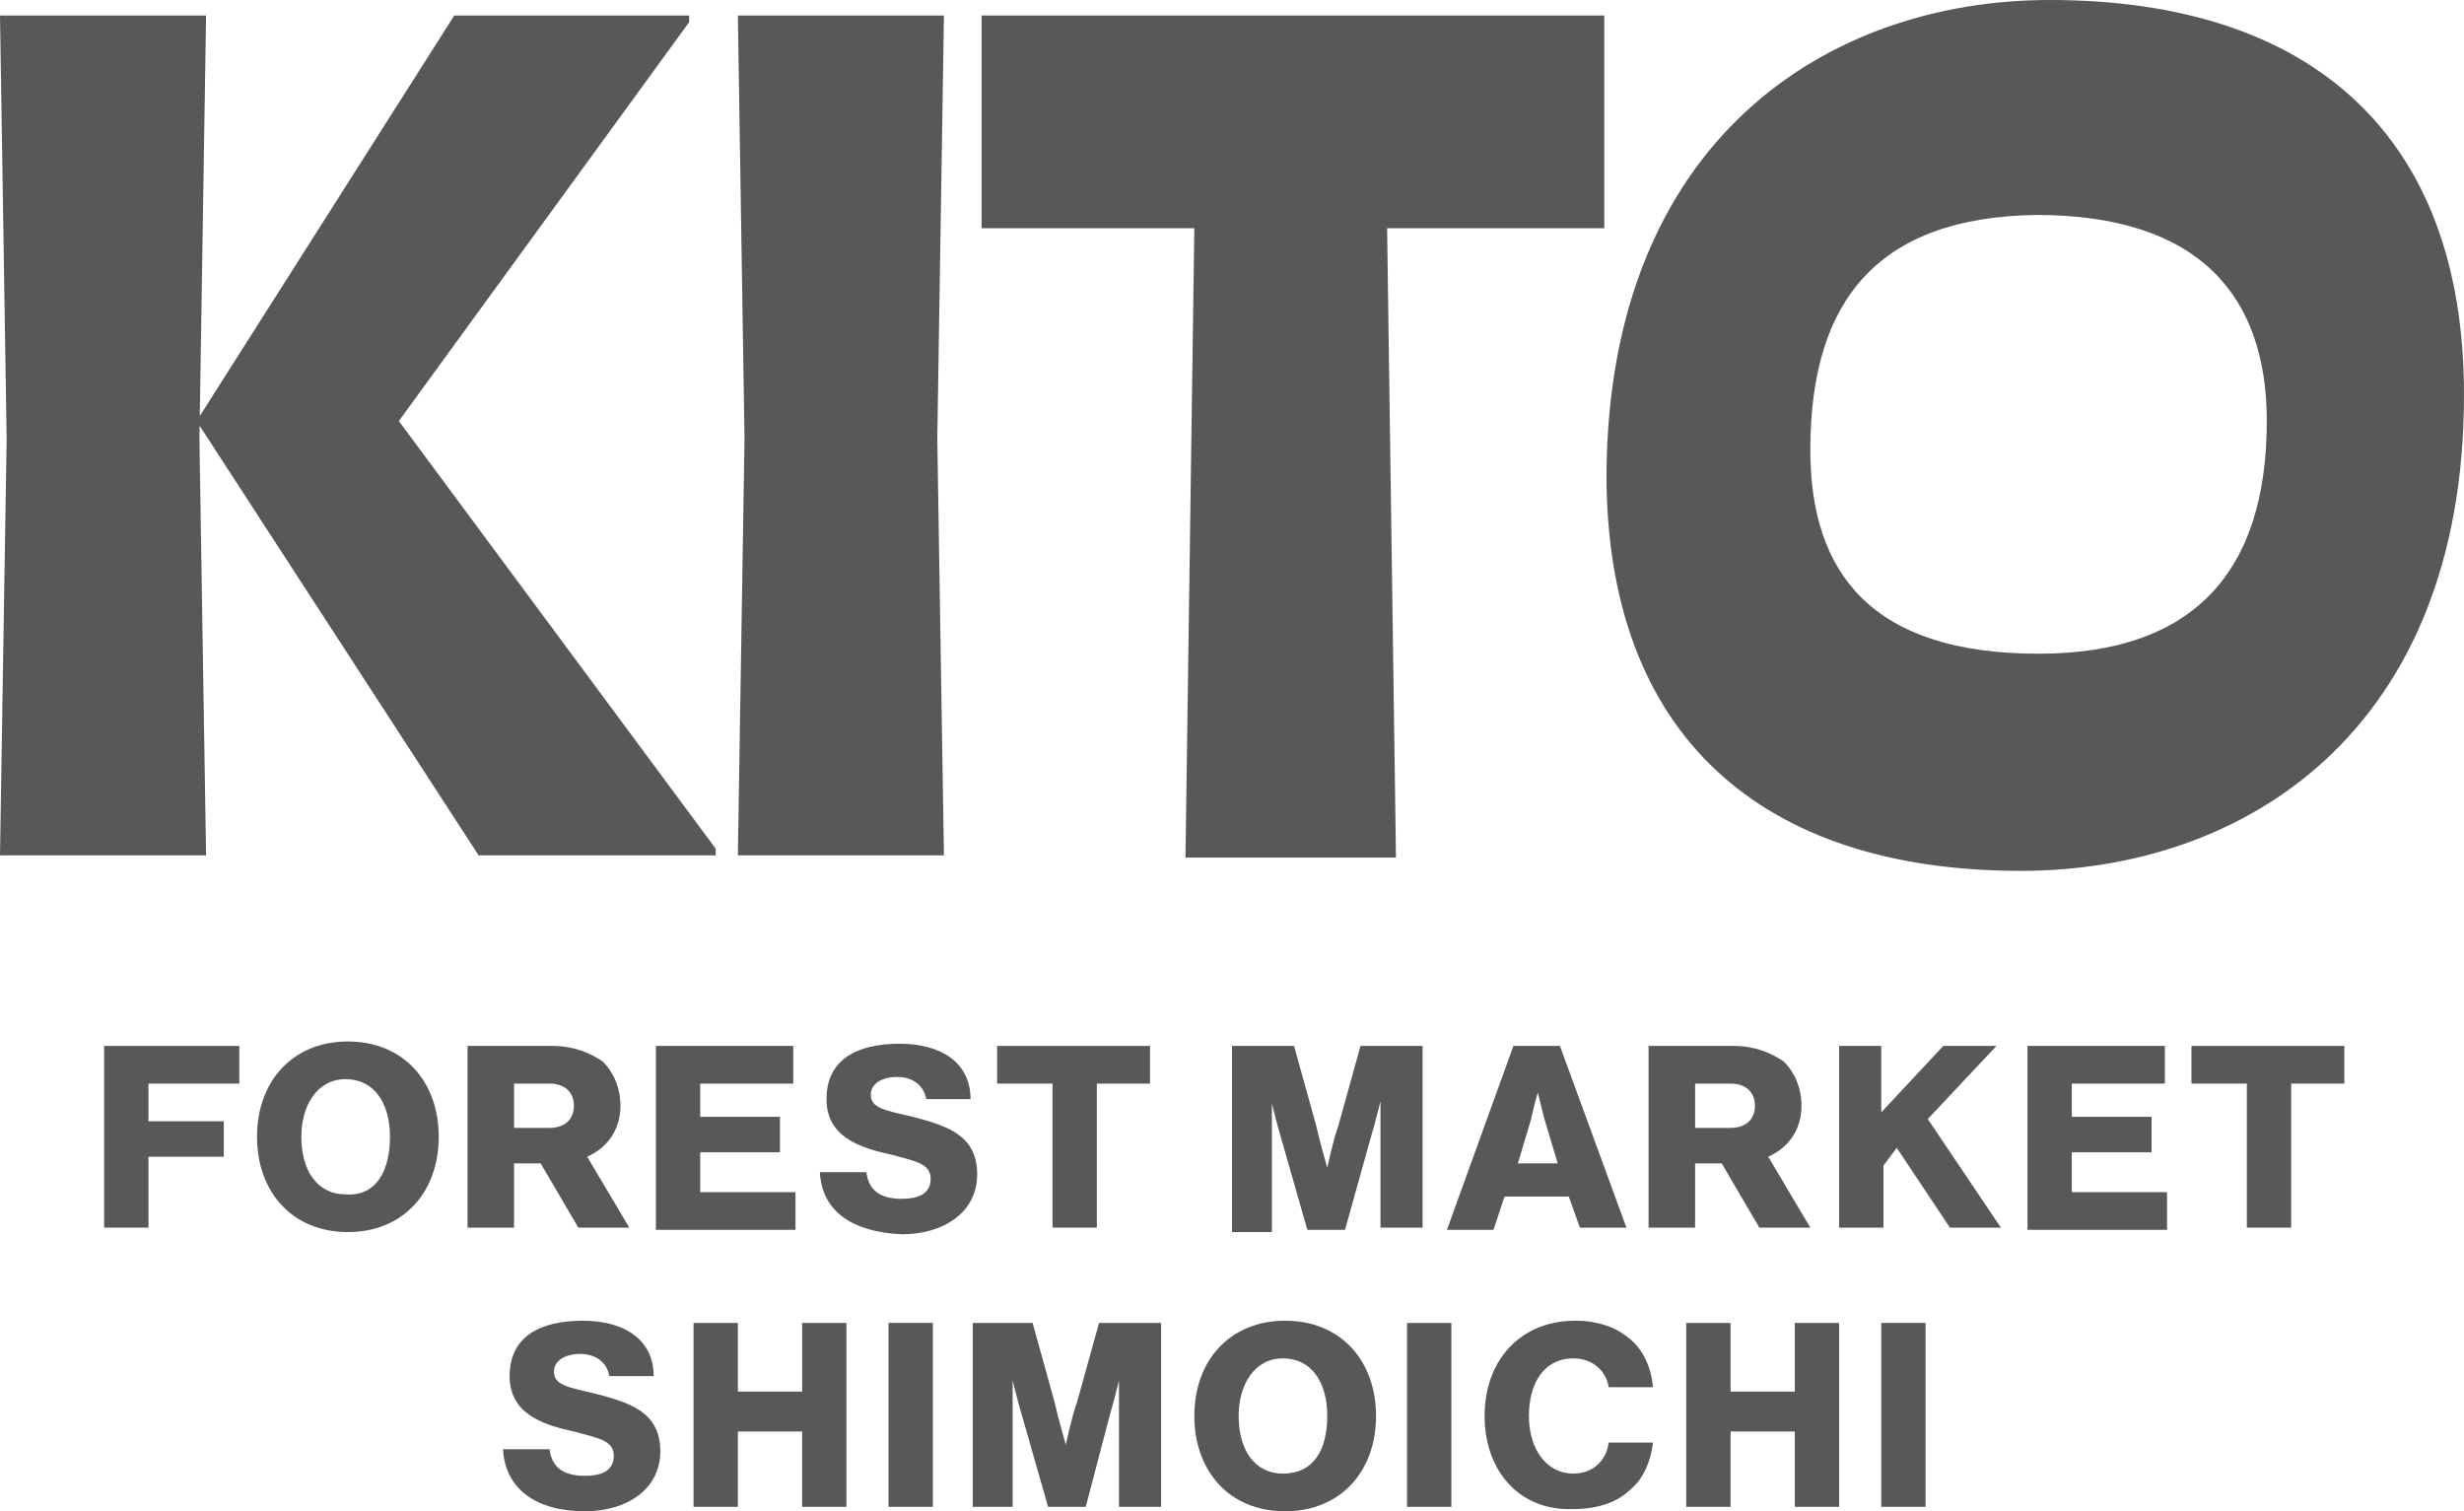
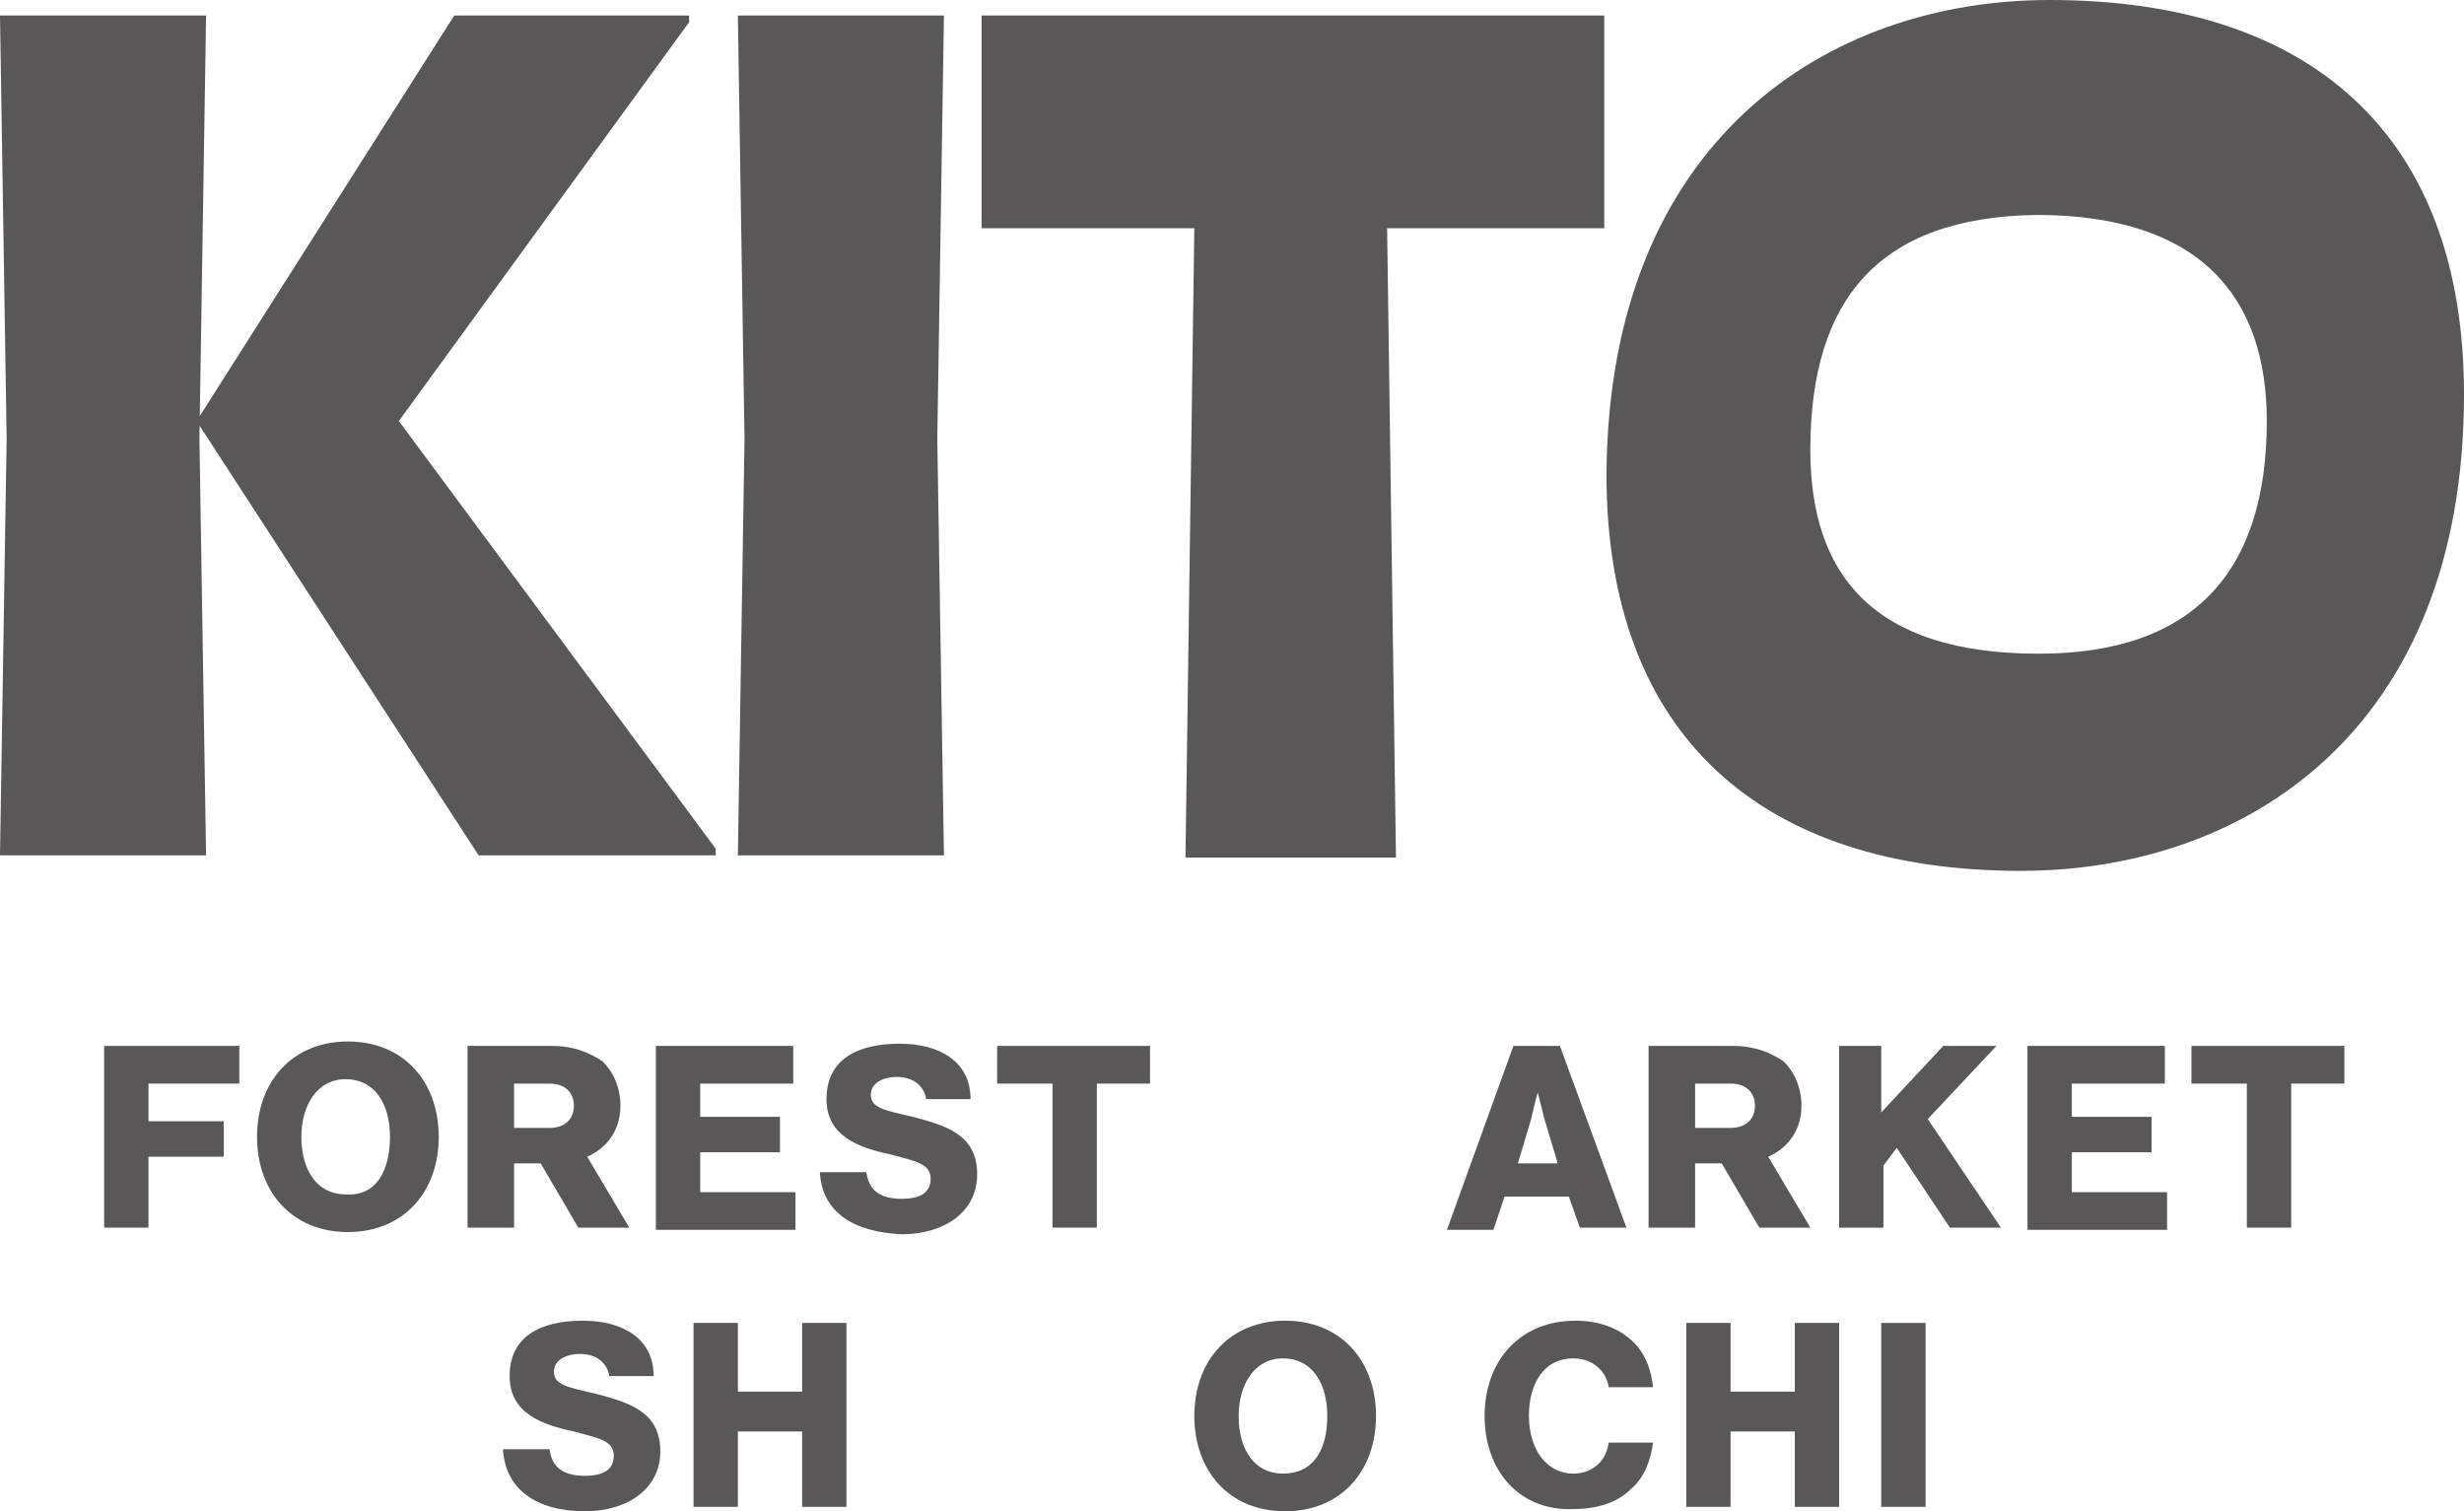
<svg xmlns="http://www.w3.org/2000/svg" version="1.1" id="レイヤー_1" x="0px" y="0px" viewBox="0 0 111.2 68.2" style="enable-background:new 0 0 111.2 68.2;" xml:space="preserve">
  <style type="text/css">
	.st0{fill:#595757;}
</style>
  <g>
    <g>
      <path class="st0" d="M4.7,47.2h6.1v1.7H6.7v1.7h3.4v1.6H6.7v3.2h-2V47.2z" />
      <path class="st0" d="M11.6,51.3c0-2.5,1.6-4.3,4.1-4.3c2.5,0,4.1,1.8,4.1,4.3c0,2.5-1.6,4.3-4.1,4.3    C13.2,55.6,11.6,53.8,11.6,51.3z M17.6,51.3c0-1.5-0.7-2.6-2-2.6c-1.3,0-2,1.2-2,2.6c0,1.5,0.7,2.6,2,2.6    C17,54,17.6,52.8,17.6,51.3z" />
      <path class="st0" d="M21.2,47.2h3.7c1,0,1.7,0.3,2.3,0.7c0.5,0.5,0.8,1.2,0.8,2c0,1.1-0.6,1.9-1.5,2.3l1.9,3.2h-2.3l-1.7-2.9h-1.2    v2.9h-2.1V47.2z M24.8,50.9c0.7,0,1.1-0.4,1.1-1c0-0.6-0.4-1-1.1-1h-1.6v2H24.8z" />
      <path class="st0" d="M29.6,47.2h6.2v1.7h-4.2v1.5h3.6V52h-3.6v1.8h4.3v1.7h-6.3V47.2z" />
      <path class="st0" d="M37,52.9h2.1c0.1,0.8,0.6,1.2,1.6,1.2c0.7,0,1.3-0.2,1.3-0.9c0-0.7-0.7-0.8-1.8-1.1c-1.4-0.3-2.9-0.8-2.9-2.5    c0-1.8,1.4-2.5,3.3-2.5c1.8,0,3.2,0.8,3.2,2.5h-2c-0.1-0.6-0.6-1-1.3-1c-0.7,0-1.2,0.3-1.2,0.8c0,0.6,0.6,0.7,1.9,1    c1.5,0.4,2.9,0.8,2.9,2.6c0,1.7-1.5,2.7-3.4,2.7C38.5,55.6,37.1,54.7,37,52.9z" />
      <path class="st0" d="M47.4,48.9H45v-1.7h6.9v1.7h-2.4v6.5h-2V48.9z" />
-       <path class="st0" d="M55.7,47.2h2.7l1,3.6c0.1,0.5,0.5,1.9,0.5,1.9h0c0,0,0.3-1.4,0.5-1.9l1-3.6h2.8v8.2h-1.9v-4.1    c0-0.3,0-1.6,0-1.6h0c0,0-0.3,1.2-0.4,1.5l-1.2,4.3h-1.7l-1.2-4.2c-0.1-0.3-0.4-1.5-0.4-1.5h0c0,0,0,1.3,0,1.7v4.1h-1.8V47.2z" />
      <path class="st0" d="M68.3,47.2h2.1l3,8.2h-2.1L70.8,54h-2.9l-0.5,1.5h-2.1L68.3,47.2z M70.3,52.5l-0.6-2    c-0.1-0.4-0.3-1.2-0.3-1.2h0c0,0-0.2,0.7-0.3,1.2l-0.6,2H70.3z" />
      <path class="st0" d="M74.5,47.2h3.7c1,0,1.7,0.3,2.3,0.7c0.5,0.5,0.8,1.2,0.8,2c0,1.1-0.6,1.9-1.5,2.3l1.9,3.2h-2.3l-1.7-2.9h-1.2    v2.9h-2.1V47.2z M78.1,50.9c0.7,0,1.1-0.4,1.1-1c0-0.6-0.4-1-1.1-1h-1.6v2H78.1z" />
      <path class="st0" d="M82.9,47.2h2v3l2.8-3h2.4L87,50.5l3.3,4.9H88l-2.4-3.6L85,52.6v2.8h-2V47.2z" />
      <path class="st0" d="M91.5,47.2h6.2v1.7h-4.2v1.5h3.6V52h-3.6v1.8h4.3v1.7h-6.3V47.2z" />
      <path class="st0" d="M101.3,48.9h-2.4v-1.7h6.9v1.7h-2.4v6.5h-2V48.9z" />
      <path class="st0" d="M22.7,65.4h2.1c0.1,0.8,0.6,1.2,1.6,1.2c0.7,0,1.3-0.2,1.3-0.9c0-0.7-0.7-0.8-1.8-1.1    c-1.4-0.3-2.9-0.8-2.9-2.5c0-1.8,1.4-2.5,3.3-2.5c1.8,0,3.2,0.8,3.2,2.5h-2c-0.1-0.6-0.6-1-1.3-1c-0.7,0-1.2,0.3-1.2,0.8    c0,0.6,0.6,0.7,1.9,1c1.5,0.4,2.9,0.8,2.9,2.6c0,1.7-1.5,2.7-3.4,2.7C24.2,68.2,22.8,67.2,22.7,65.4z" />
      <path class="st0" d="M31.3,59.7h2v3.1h2.9v-3.1h2V68h-2v-3.4h-2.9V68h-2V59.7z" />
-       <path class="st0" d="M40.1,59.7h2V68h-2V59.7z" />
-       <path class="st0" d="M43.9,59.7h2.7l1,3.6c0.1,0.5,0.5,1.9,0.5,1.9h0c0,0,0.3-1.4,0.5-1.9l1-3.6h2.8V68h-1.9v-4.1    c0-0.3,0-1.6,0-1.6h0c0,0-0.3,1.2-0.4,1.5L49,68h-1.7l-1.2-4.2c-0.1-0.3-0.4-1.5-0.4-1.5h0c0,0,0,1.3,0,1.7V68h-1.8V59.7z" />
      <path class="st0" d="M53.9,63.9c0-2.5,1.6-4.3,4.1-4.3c2.5,0,4.1,1.8,4.1,4.3s-1.6,4.3-4.1,4.3C55.4,68.2,53.9,66.3,53.9,63.9z     M59.9,63.9c0-1.5-0.7-2.6-2-2.6c-1.3,0-2,1.2-2,2.6c0,1.5,0.7,2.6,2,2.6C59.3,66.5,59.9,65.4,59.9,63.9z" />
-       <path class="st0" d="M63.5,59.7h2V68h-2V59.7z" />
      <path class="st0" d="M67,63.9c0-2.5,1.6-4.3,4.1-4.3c1,0,1.8,0.3,2.3,0.7c0.7,0.5,1.1,1.3,1.2,2.3h-2c-0.1-0.7-0.7-1.3-1.6-1.3    c-1.3,0-2,1.1-2,2.6c0,1.5,0.8,2.6,2,2.6c0.9,0,1.5-0.6,1.6-1.4h2c-0.1,0.8-0.4,1.6-1,2.1c-0.6,0.6-1.5,0.9-2.6,0.9    C68.6,68.2,67,66.4,67,63.9z" />
      <path class="st0" d="M76.1,59.7h2v3.1H81v-3.1h2V68h-2v-3.4h-2.9V68h-2V59.7z" />
      <path class="st0" d="M84.9,59.7h2V68h-2V59.7z" />
    </g>
    <g>
      <path class="st0" d="M9,19.8l0.3,18.8H0l0.3-18.8L0,0.7h9.3L9,19.8z M9,18.8L20.5,0.7h10.6v0.3L18,19l14.3,19.3v0.3H21.6L9,19.2    V18.8z" />
      <path class="st0" d="M42.3,19.8l0.3,18.8h-9.3l0.3-18.8L33.3,0.7h9.3L42.3,19.8z" />
      <path class="st0" d="M72.4,0.7v9.6h-9.8l0.4,28.4h-9.5l0.4-28.4h-9.6V0.7H72.4z" />
      <path class="st0" d="M111.2,17.8c0,15.2-9.9,21.5-20,21.5c-11.7,0-18.7-6.1-18.7-17.9C72.6,6.3,82.5,0,92.5,0    C104.3,0,111.2,6.1,111.2,17.8z M81.7,20.3c0,5.6,2.8,9.2,10.3,9.2c7,0,10.3-3.7,10.3-10.5c0-5.6-3-9.3-10.4-9.3    C84.8,9.8,81.7,13.5,81.7,20.3z" />
    </g>
  </g>
</svg>